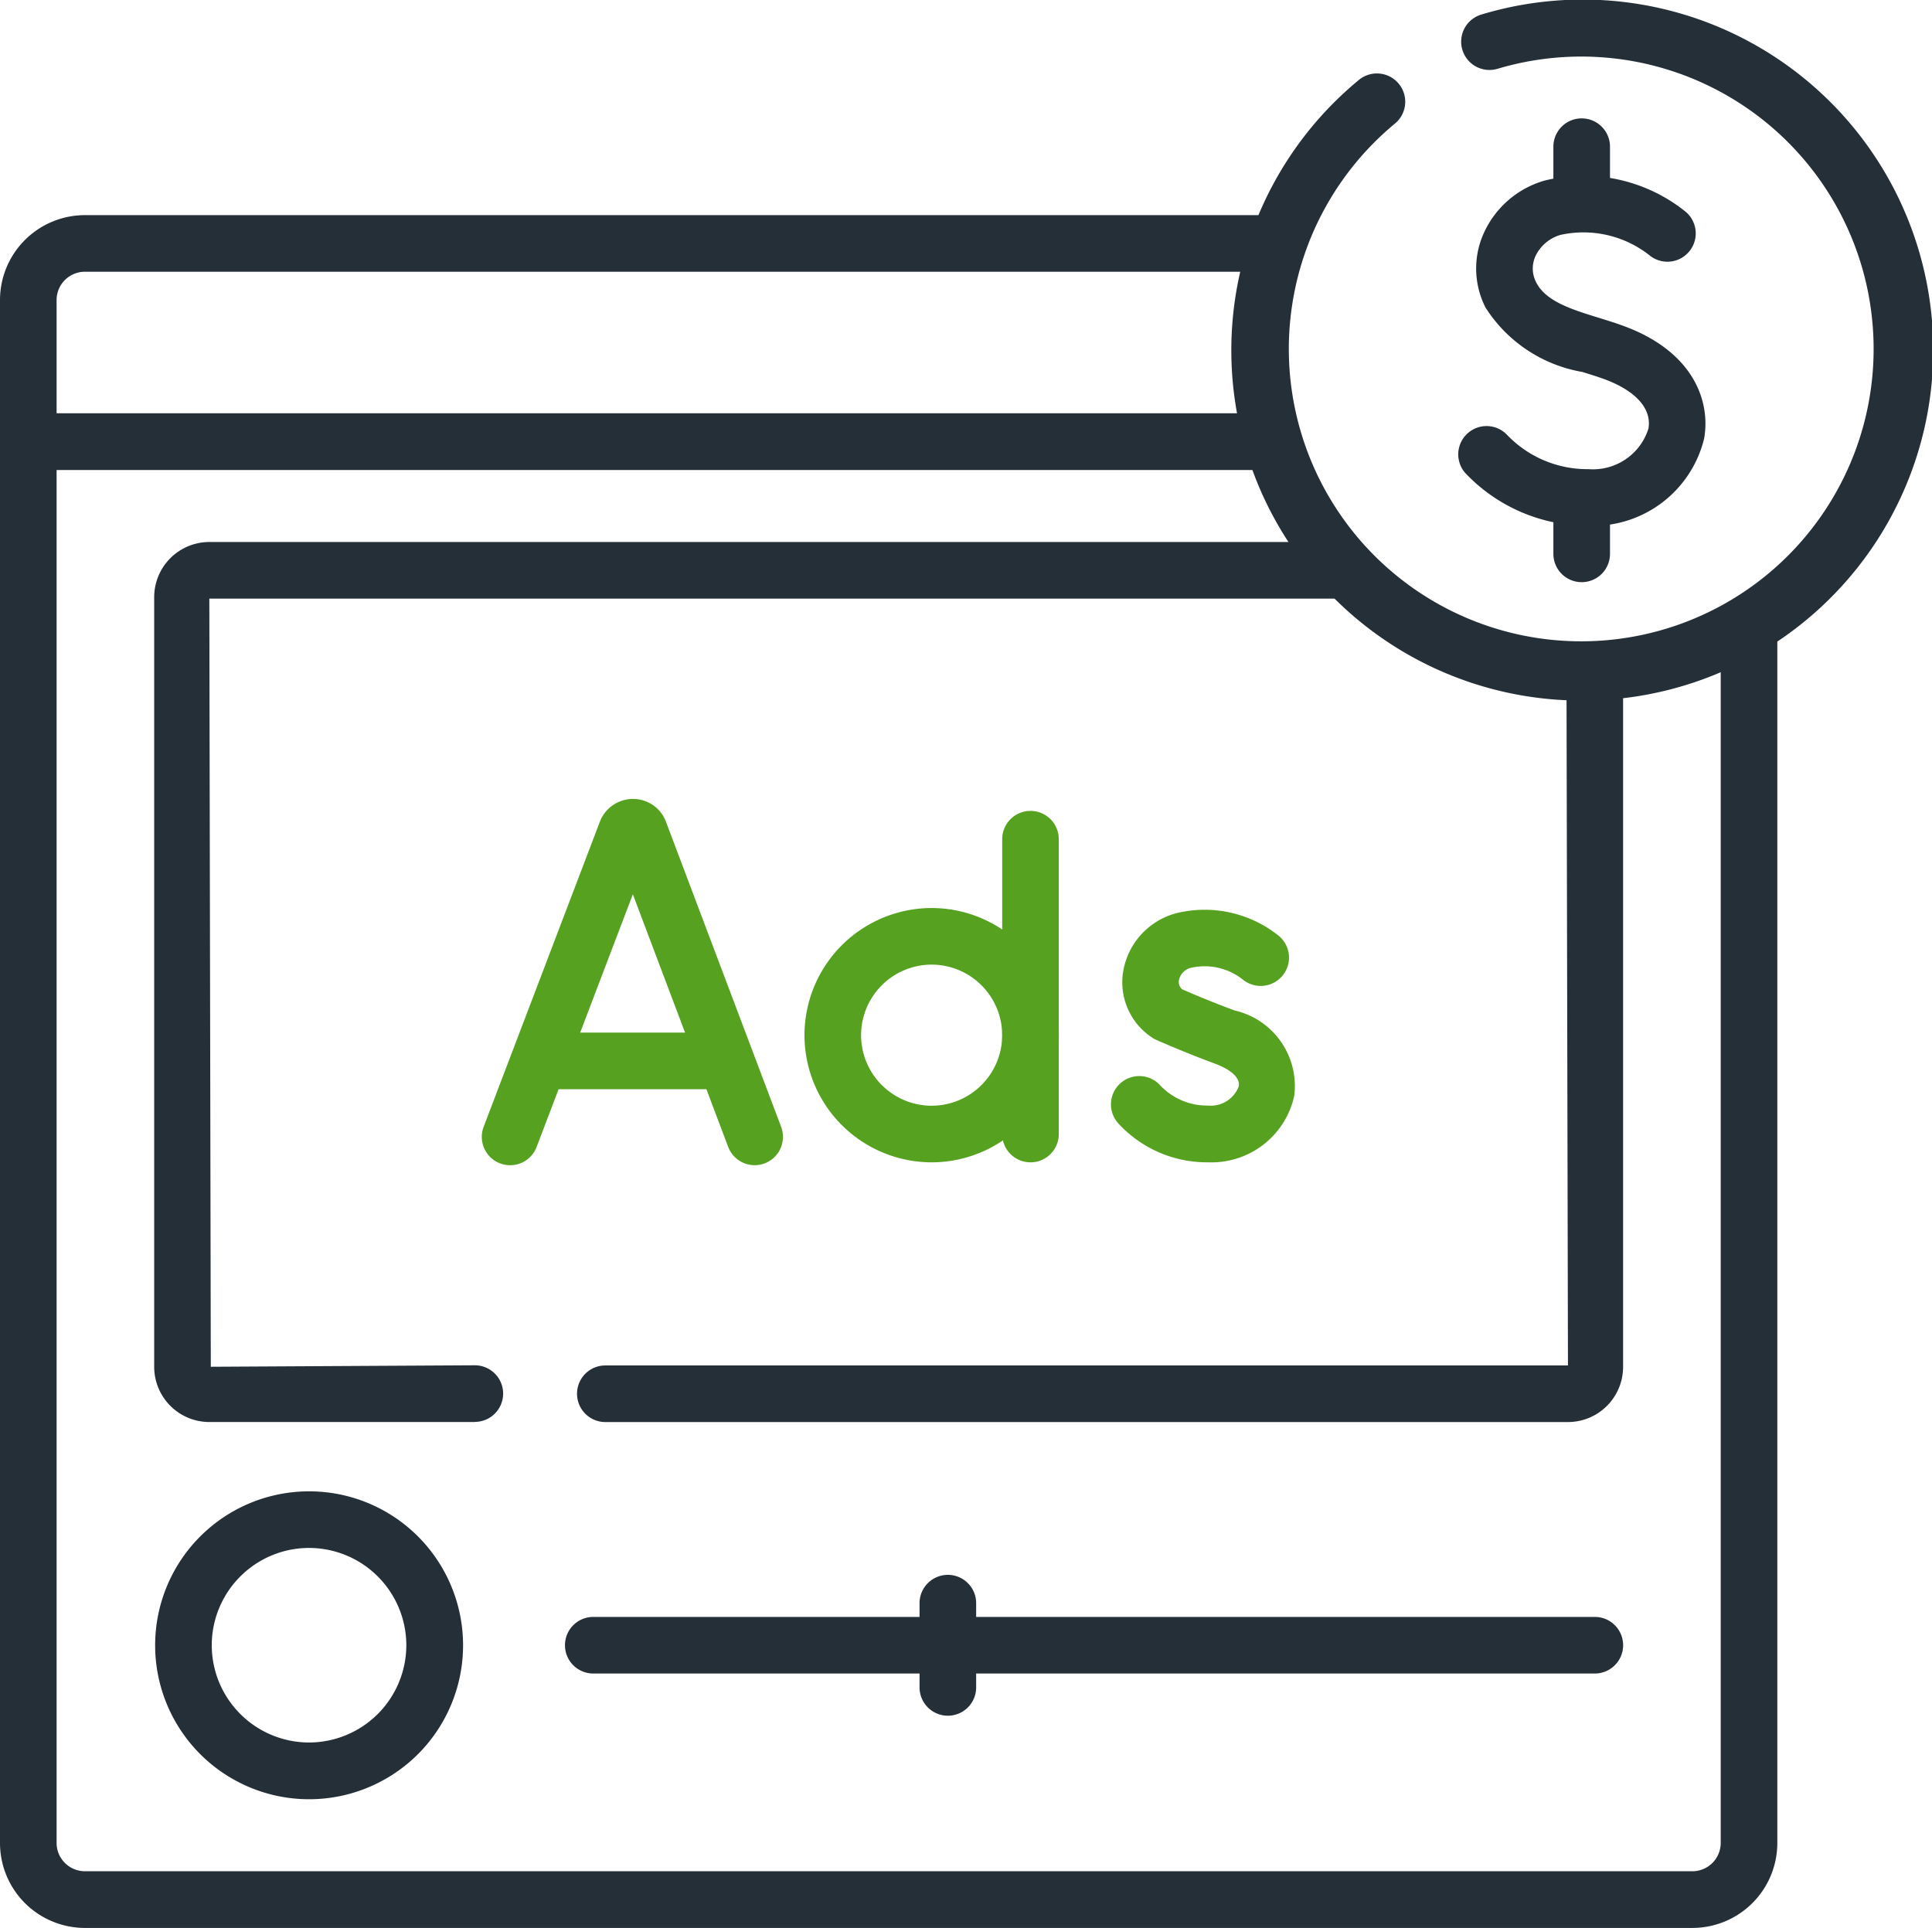
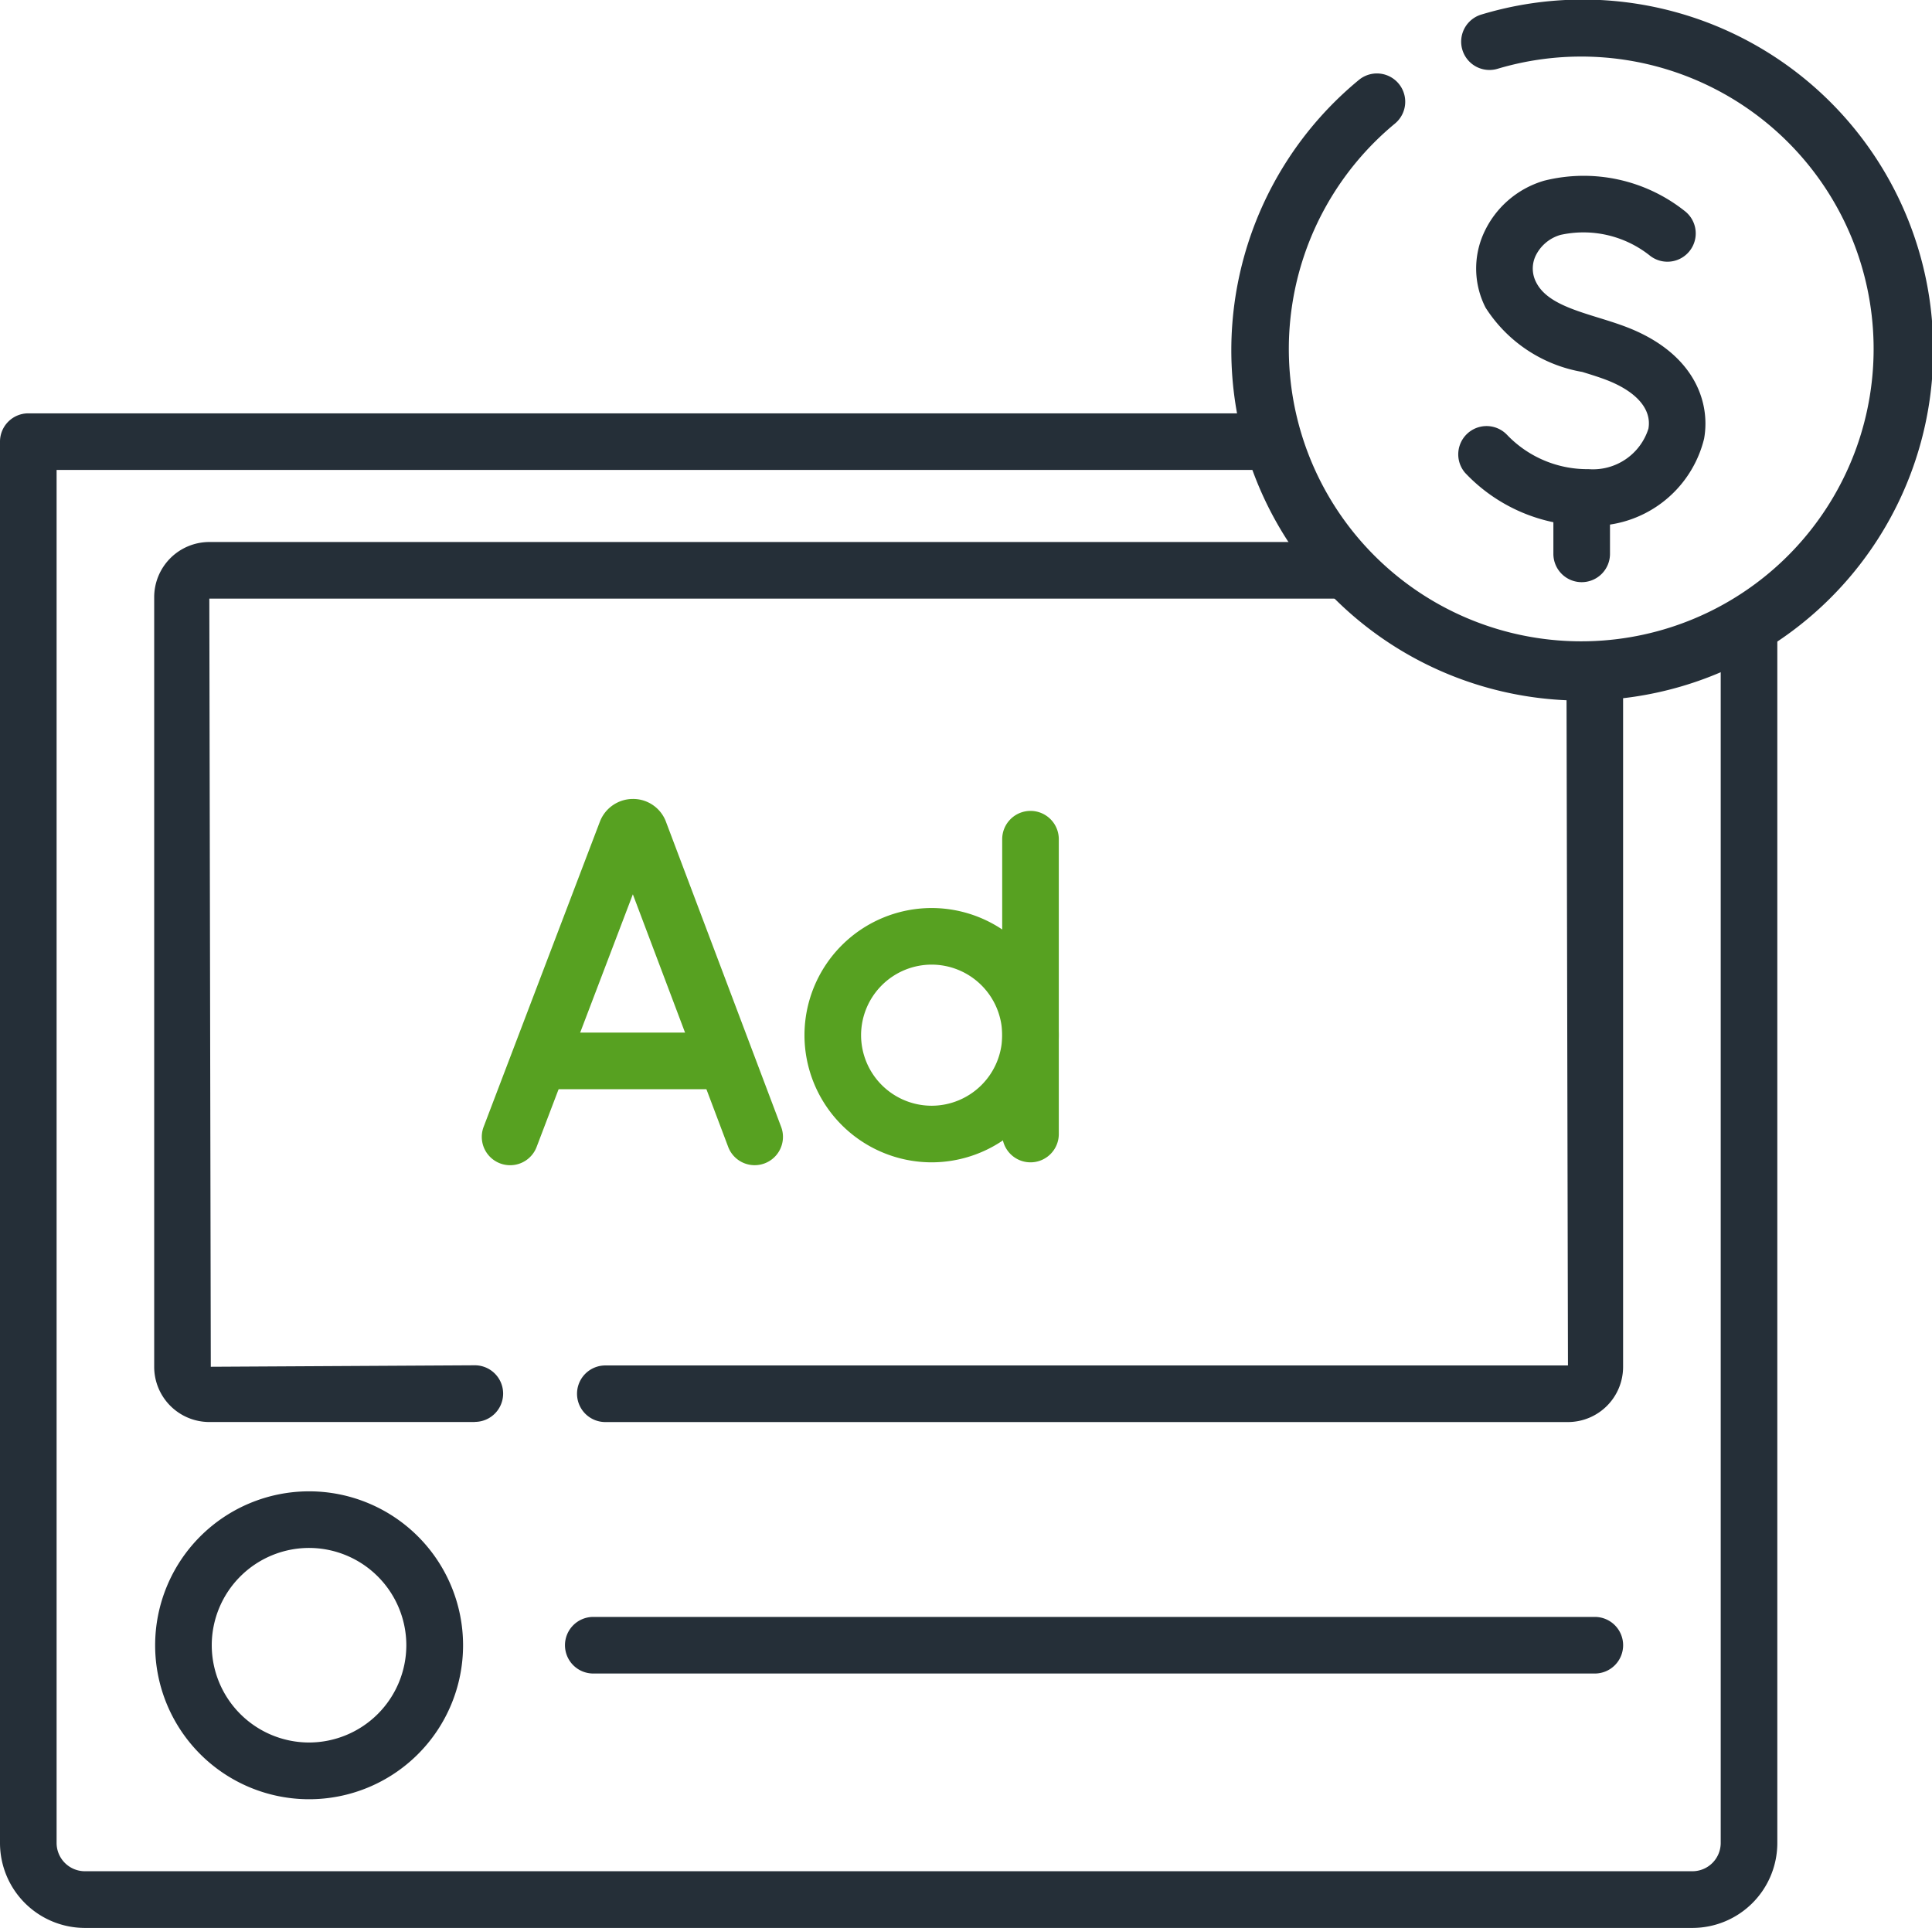
<svg xmlns="http://www.w3.org/2000/svg" width="58.978" height="58.859" viewBox="0 0 58.978 58.859">
  <g id="ads" transform="translate(0 -0.52)">
    <g id="Raggruppa_2726" data-name="Raggruppa 2726" transform="translate(0 0.52)">
-       <path id="Tracciato_10108" data-name="Tracciato 10108" d="M38.855,65.316H.864A.864.864,0,0,1,0,64.452V60.129a2.594,2.594,0,0,1,2.591-2.591H38.644a.864.864,0,0,1,0,1.728H2.591a.864.864,0,0,0-.863.863v3.459H38.855a.864.864,0,0,1,0,1.728Z" transform="translate(0 -50.97)" fill="#252f38" />
      <path id="Tracciato_10109" data-name="Tracciato 10109" d="M51.665,156.294H2.591A2.594,2.594,0,0,1,0,153.7V110.919a.864.864,0,0,1,.864-.864H38.855a.864.864,0,1,1,0,1.728H1.728V153.7a.864.864,0,0,0,.863.863H51.665a.864.864,0,0,0,.863-.863V116.531a.864.864,0,0,1,1.728,0V153.7A2.594,2.594,0,0,1,51.665,156.294Z" transform="translate(0 -97.436)" fill="#252f38" />
      <path id="Tracciato_10110" data-name="Tracciato 10110" d="M183.161,194.937H153.775a.864.864,0,1,1,0-1.728h29.386l-.045-21.161a.864.864,0,0,1,1.728,0v21.206A1.685,1.685,0,0,1,183.161,194.937Z" transform="translate(-135.296 -151.523)" fill="#252f38" />
      <path id="Tracciato_10111" data-name="Tracciato 10111" d="M50.649,171.055H42.544a1.685,1.685,0,0,1-1.683-1.683v-23.5a1.685,1.685,0,0,1,1.683-1.683H77.081a.864.864,0,1,1,0,1.728H42.544l.045,23.451,8.06-.045a.864.864,0,1,1,0,1.728Z" transform="translate(-36.154 -127.642)" fill="#252f38" />
      <path id="Linea_67" data-name="Linea 67" d="M23.938-5.772H-6.636A.864.864,0,0,1-7.5-6.636.864.864,0,0,1-6.636-7.5H23.938a.864.864,0,0,1,.864.864A.864.864,0,0,1,23.938-5.772Z" transform="translate(24.747 56.863)" fill="#252f38" />
      <path id="Ellisse_64" data-name="Ellisse 64" d="M-2.8-7.5A4.7,4.7,0,0,1,1.9-2.8,4.7,4.7,0,0,1-2.8,1.9,4.7,4.7,0,0,1-7.5-2.8,4.7,4.7,0,0,1-2.8-7.5Zm0,7.668A2.974,2.974,0,0,0,.168-2.8,2.974,2.974,0,0,0-2.8-5.772,2.974,2.974,0,0,0-5.772-2.8,2.974,2.974,0,0,0-2.8.168Z" transform="translate(12.236 53.029)" fill="#252f38" />
      <g id="Raggruppa_2721" data-name="Raggruppa 2721" transform="translate(14.707 24.392)">
        <g id="Raggruppa_2717" data-name="Raggruppa 2717">
          <path id="Tracciato_10112" data-name="Tracciato 10112" d="M128.527,223.433a.865.865,0,0,1-.807-1.172l3.55-9.32a1.082,1.082,0,0,1,1.005-.69,1.071,1.071,0,0,1,1,.668l3.527,9.344a.864.864,0,1,1-1.617.61l-2.91-7.711-2.938,7.714A.864.864,0,0,1,128.527,223.433Z" transform="translate(-127.663 -212.252)" fill="#57a121" />
          <path id="Linea_68" data-name="Linea 68" d="M-1.369-5.772H-6.636A.864.864,0,0,1-7.5-6.636.864.864,0,0,1-6.636-7.5h5.267A.864.864,0,0,1-.5-6.636.864.864,0,0,1-1.369-5.772Z" transform="translate(8.607 14.632)" fill="#57a121" />
        </g>
        <g id="Raggruppa_2718" data-name="Raggruppa 2718" transform="translate(19.222 3.372)">
-           <path id="Tracciato_10113" data-name="Tracciato 10113" d="M297.474,249.246a3.672,3.672,0,0,1-2.728-1.172.864.864,0,1,1,1.28-1.16,1.97,1.97,0,0,0,1.448.6.909.909,0,0,0,.934-.587c.066-.37-.529-.62-.712-.688-.945-.348-1.8-.728-1.8-.728a.862.862,0,0,1-.12-.065,2.018,2.018,0,0,1-.9-2,2.222,2.222,0,0,1,1.608-1.8,3.614,3.614,0,0,1,3.148.688.864.864,0,0,1-1.107,1.327,1.881,1.881,0,0,0-1.543-.36.492.492,0,0,0-.4.386.3.3,0,0,0,.094.275c.224.1.888.384,1.61.65a2.365,2.365,0,0,1,1.815,2.613A2.586,2.586,0,0,1,297.474,249.246Z" transform="translate(-294.522 -241.526)" fill="#57a121" />
-         </g>
+           </g>
        <g id="Raggruppa_2720" data-name="Raggruppa 2720" transform="translate(9.851 0.364)">
          <g id="Raggruppa_2719" data-name="Raggruppa 2719" transform="translate(6.036 0)">
            <path id="Linea_69" data-name="Linea 69" d="M-6.636,3.229A.864.864,0,0,1-7.5,2.365v-9A.864.864,0,0,1-6.636-7.5a.864.864,0,0,1,.864.864v9A.864.864,0,0,1-6.636,3.229Z" transform="translate(7.5 7.5)" fill="#57a121" />
          </g>
          <path id="Ellisse_65" data-name="Ellisse 65" d="M-3.618-7.5A3.887,3.887,0,0,1,.264-3.618,3.887,3.887,0,0,1-3.618.264,3.887,3.887,0,0,1-7.5-3.618,3.887,3.887,0,0,1-3.618-7.5Zm0,6.036A2.157,2.157,0,0,0-1.464-3.618,2.157,2.157,0,0,0-3.618-5.772,2.157,2.157,0,0,0-5.772-3.618,2.157,2.157,0,0,0-3.618-1.464Z" transform="translate(7.5 10.465)" fill="#57a121" />
        </g>
      </g>
      <path id="Tracciato_10114" data-name="Tracciato 10114" d="M336.989,21.908a10.694,10.694,0,0,1-6.8-18.948.864.864,0,0,1,1.1,1.333,8.926,8.926,0,1,0,3.133-1.673.864.864,0,1,1-.494-1.656,10.7,10.7,0,1,1,3.062,20.943Z" transform="translate(-288.706 -0.52)" fill="#252f38" />
-       <path id="Linea_70" data-name="Linea 70" d="M-6.636-3.2A.864.864,0,0,1-7.5-4.068V-6.636A.864.864,0,0,1-6.636-7.5a.864.864,0,0,1,.864.864v2.568A.864.864,0,0,1-6.636-3.2Z" transform="translate(35.571 55.579)" fill="#252f38" />
      <g id="Raggruppa_2724" data-name="Raggruppa 2724" transform="translate(44.502 3.614)">
        <g id="Raggruppa_2722" data-name="Raggruppa 2722" transform="translate(0 1.723)">
          <path id="Tracciato_10115" data-name="Tracciato 10115" d="M390.294,57.561a5.144,5.144,0,0,1-3.772-1.616.864.864,0,0,1,1.28-1.16,3.391,3.391,0,0,0,2.491,1.048,1.775,1.775,0,0,0,1.825-1.235c.108-.606-.381-1.157-1.344-1.512-.214-.079-.442-.149-.675-.221a4.384,4.384,0,0,1-2.952-1.963,2.623,2.623,0,0,1-.067-2.247,2.921,2.921,0,0,1,1.857-1.629,4.962,4.962,0,0,1,4.318.949.864.864,0,0,1-1.108,1.326,3.256,3.256,0,0,0-2.712-.62,1.214,1.214,0,0,0-.769.658.91.91,0,0,0,.025.789c.292.583,1.082.828,1.918,1.086.263.081.521.162.762.251,2.117.781,2.652,2.287,2.447,3.437A3.492,3.492,0,0,1,390.294,57.561Z" transform="translate(-386.299 -46.847)" fill="#252f38" />
        </g>
        <g id="Raggruppa_2723" data-name="Raggruppa 2723" transform="translate(2.918)">
-           <path id="Linea_71" data-name="Linea 71" d="M-6.636-4.222A.864.864,0,0,1-7.5-5.086v-1.55A.864.864,0,0,1-6.636-7.5a.864.864,0,0,1,.864.864v1.55A.864.864,0,0,1-6.636-4.222Z" transform="translate(7.5 7.5)" fill="#252f38" />
          <path id="Linea_72" data-name="Linea 72" d="M-6.636-4.222A.864.864,0,0,1-7.5-5.086v-1.55A.864.864,0,0,1-6.636-7.5a.864.864,0,0,1,.864.864v1.55A.864.864,0,0,1-6.636-4.222Z" transform="translate(7.5 18.381)" fill="#252f38" />
        </g>
      </g>
      <g id="Raggruppa_2725" data-name="Raggruppa 2725" transform="translate(9.434 50.227)">
-         <path id="Linea_73" data-name="Linea 73" transform="translate(0 0)" fill="#252f38" />
-       </g>
+         </g>
    </g>
  </g>
</svg>